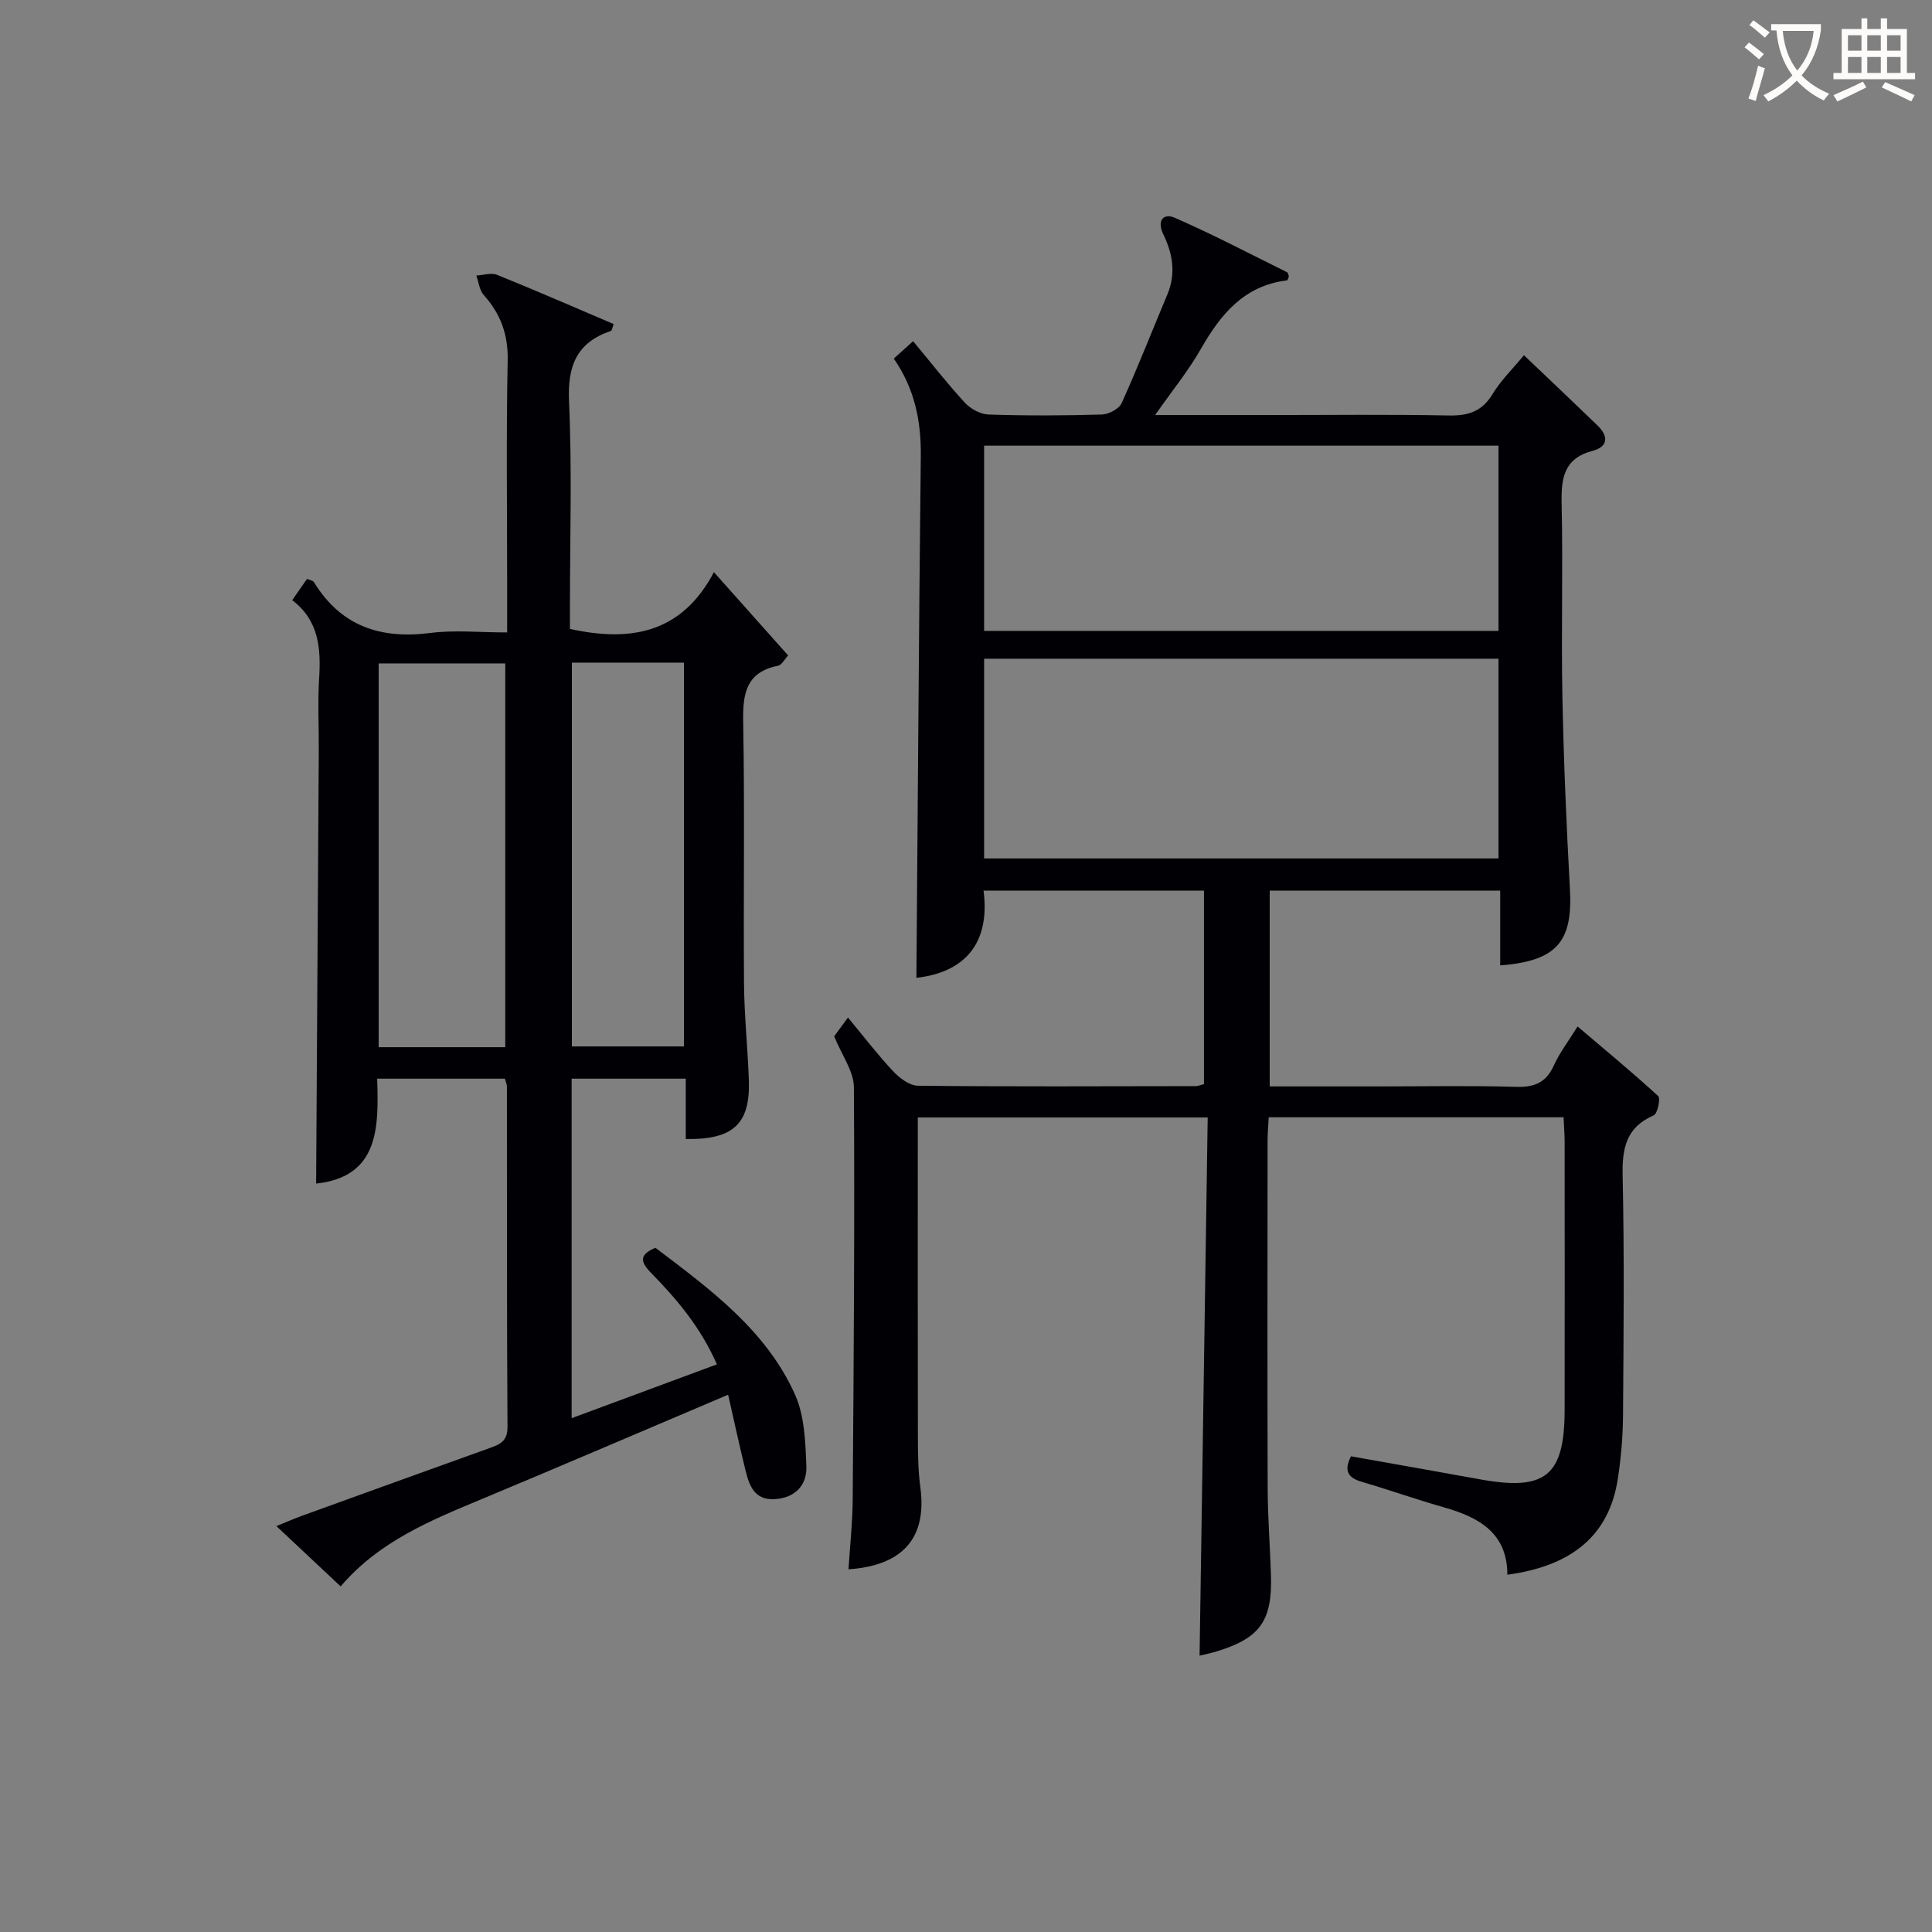
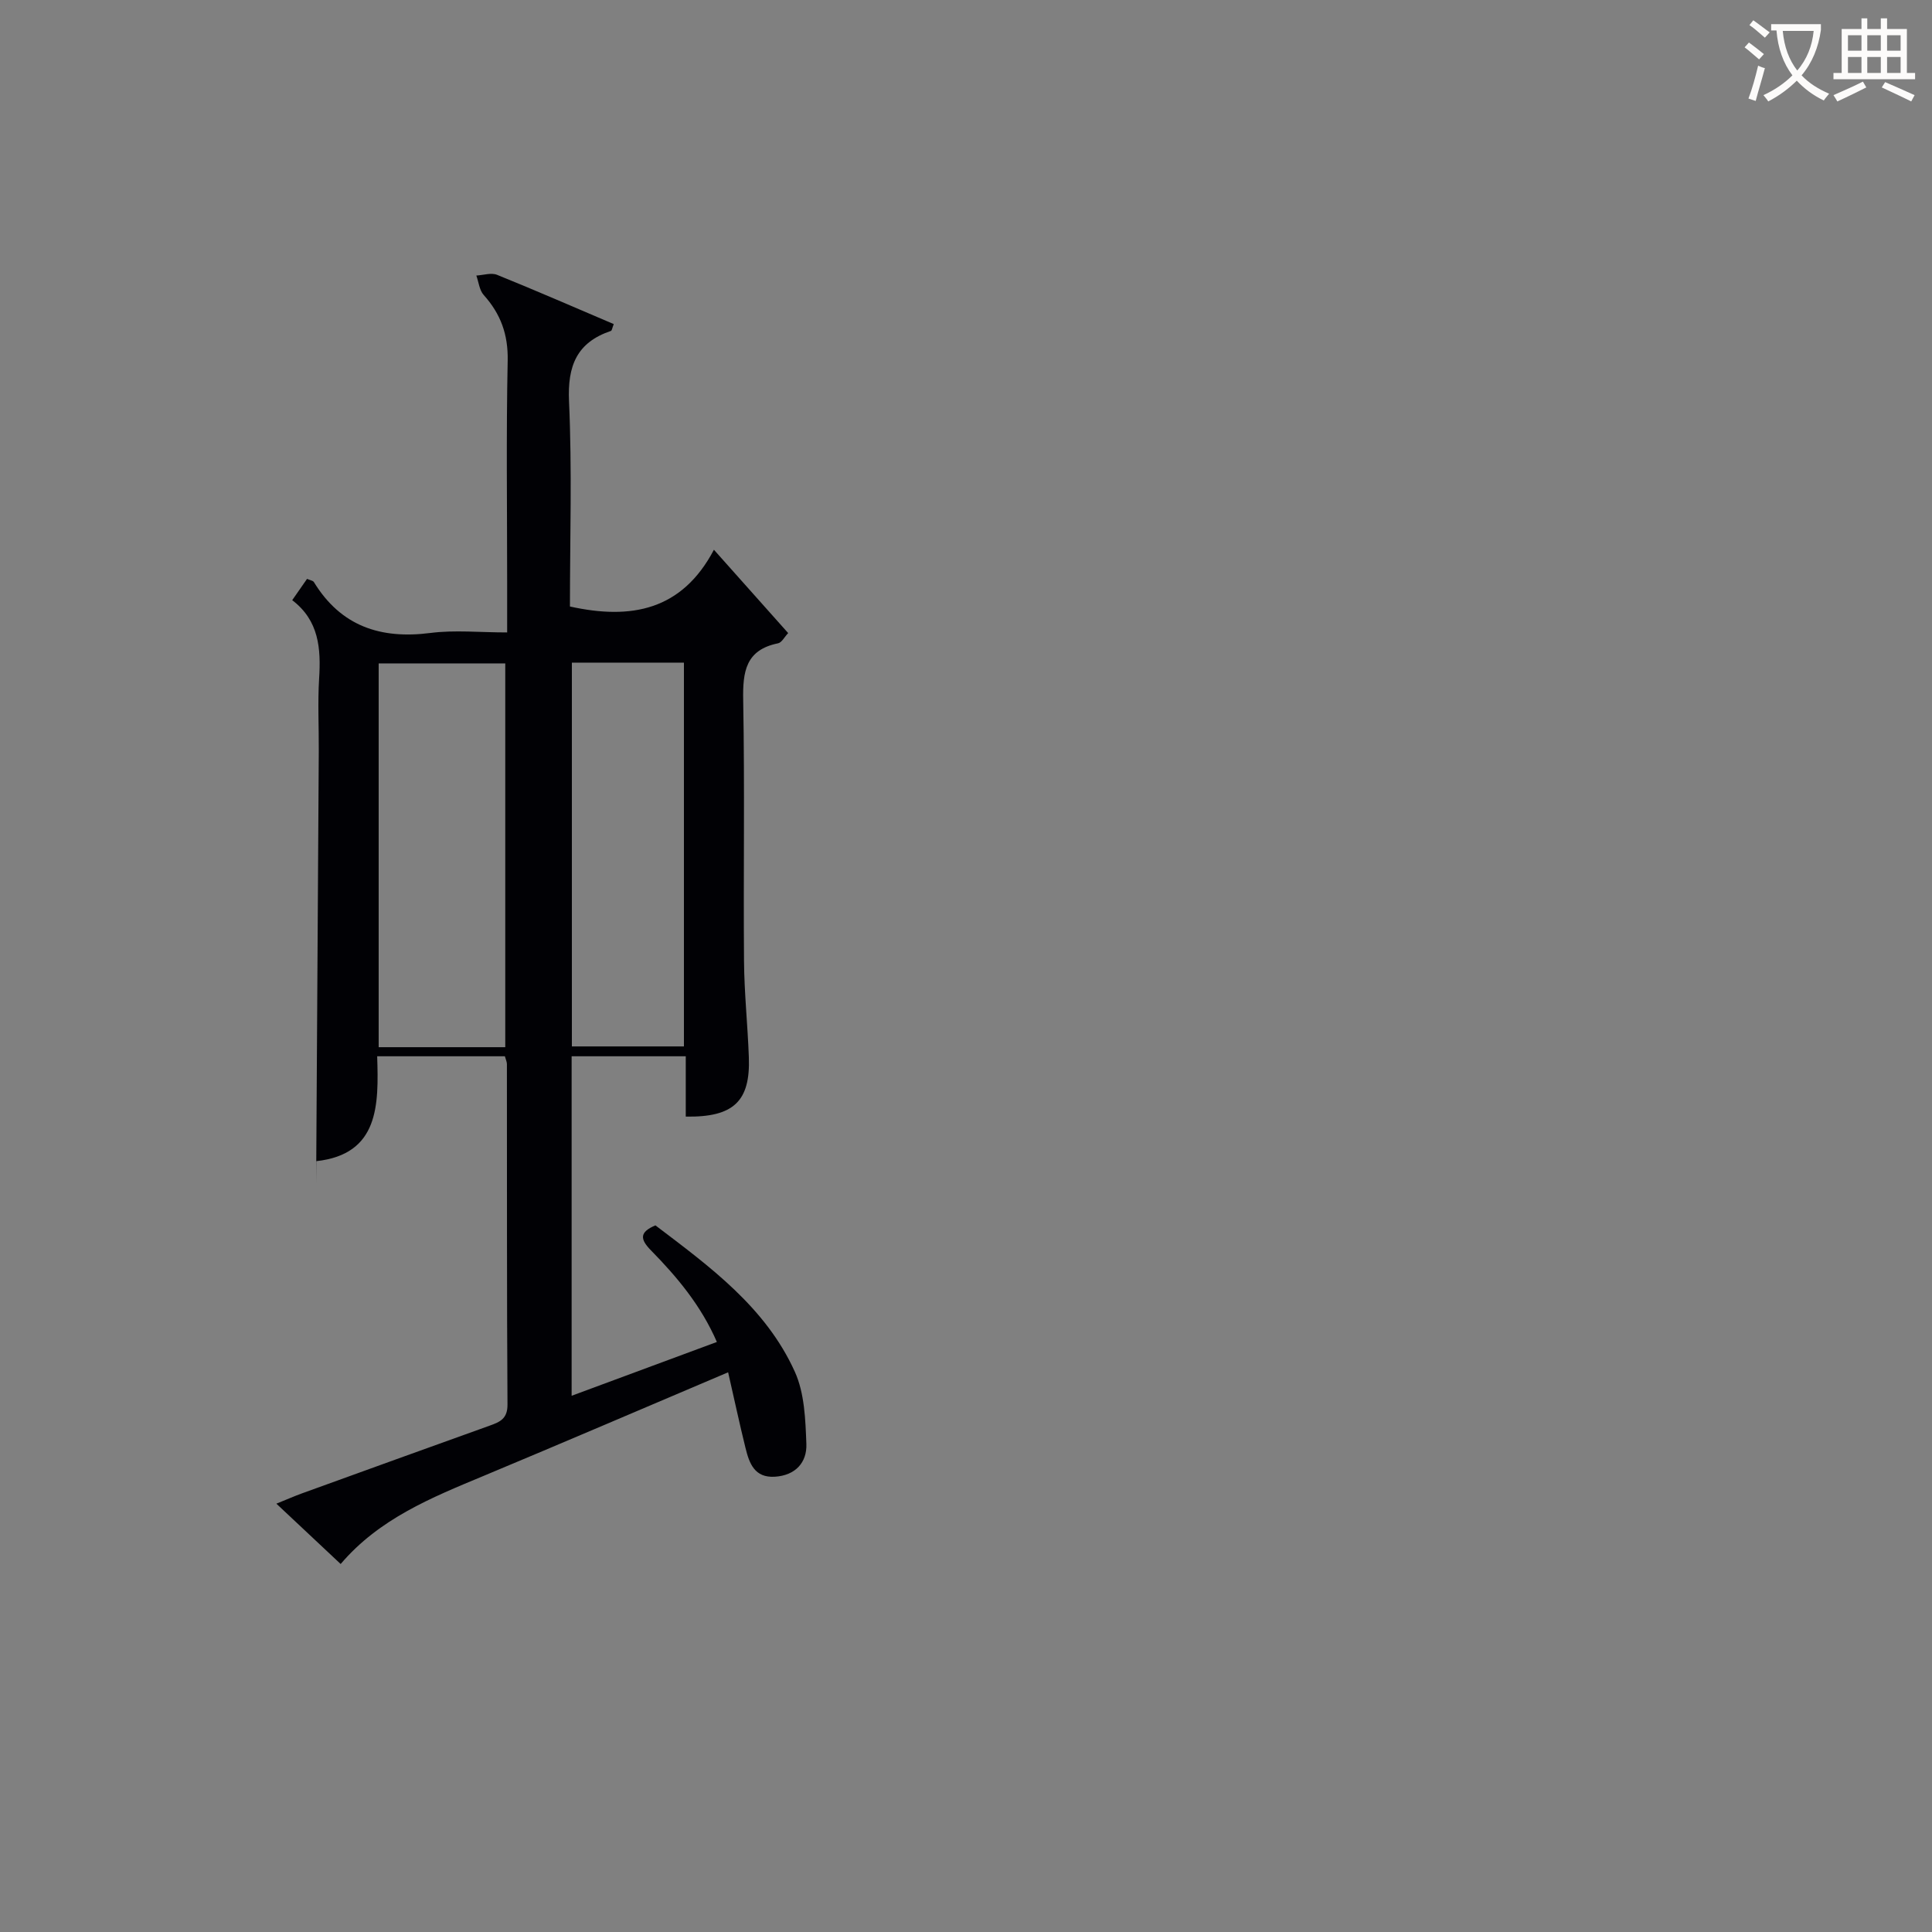
<svg xmlns="http://www.w3.org/2000/svg" enable-background="new 0 0 400 400" viewBox="0 0 400 400">
  <rect x="0" y="0" width="400" height="400" fill="#808080" stroke="none" />
-   <path d="m175.67 324.91c.31-4.83.83-9.59.87-14.35.21-28.49.43-56.98.25-85.47-.02-3.28-2.47-6.55-4.08-10.53.38-.52 1.45-1.98 2.85-3.89 3.22 3.87 6.11 7.66 9.35 11.12 1.33 1.42 3.41 2.98 5.17 3 19.16.2 38.32.11 57.48.08.47 0 .93-.22 1.71-.41 0-13.24 0-26.49 0-40.07-15.09 0-30.01 0-45.64 0 1.45 11.07-4.06 16.95-13.9 18.06.29-35.83.51-71.91.91-107.98.08-7.2-1.2-13.87-5.59-20.23 1.2-1.08 2.37-2.14 4-3.6 3.69 4.44 7.03 8.73 10.7 12.72 1.17 1.28 3.21 2.4 4.89 2.46 7.82.26 15.66.23 23.49 0 1.43-.04 3.56-1.17 4.1-2.37 3.35-7.41 6.31-14.99 9.46-22.48 1.82-4.34 1.1-8.47-.86-12.51-1.32-2.72-.01-4.42 2.4-3.37 7.88 3.44 15.52 7.45 23.24 11.27.22.11.26.58.38.88-.13.29-.24.79-.4.81-8.85 1.08-13.7 6.98-17.81 14.17-2.59 4.54-5.94 8.65-9.49 13.71h23.26c12.5 0 25-.16 37.49.09 4.05.08 6.91-.79 9.11-4.42 1.7-2.81 4.13-5.17 6.51-8.05 5.24 5 10.3 9.77 15.29 14.61 2.25 2.19 2.13 4.33-1.08 5.18-5.98 1.58-6.53 5.69-6.41 10.98.3 13.32-.11 26.66.16 39.99.26 13.29.84 26.59 1.56 39.87.59 10.78-2.71 14.78-14.44 15.7 0-2.62 0-5.19 0-7.77 0-2.47 0-4.93 0-7.72-16.09 0-31.67 0-47.72 0v40.54h22.94c9.33 0 18.67-.19 27.99.09 3.8.12 6.25-.81 7.88-4.39 1.22-2.7 3.07-5.11 4.93-8.11 5.73 4.87 11.34 9.5 16.69 14.41.53.49-.14 3.64-.93 3.99-5.68 2.47-6.55 6.75-6.43 12.45.36 16.49.2 32.99.08 49.49-.03 4.47-.4 8.98-1.09 13.4-1.79 11.46-9.27 17.93-22.86 19.77 0-8.6-5.82-11.87-13.05-13.93-5.74-1.63-11.38-3.63-17.11-5.31-2.87-.84-3.72-2.3-2.21-5.28 8.93 1.59 17.89 3.17 26.83 4.79 13.47 2.43 17.38-.77 17.4-14.39.03-18.5.01-36.99 0-55.49 0-1.62-.14-3.24-.22-5.1-20.41 0-40.5 0-61.05 0-.08 1.7-.23 3.33-.23 4.95-.01 23.99-.06 47.99.02 71.98.02 5.98.5 11.96.68 17.94.28 9.4-2.28 12.96-11.16 15.69-1.41.43-2.86.72-3.62.91.56-37.03 1.12-74.06 1.68-111.43-20.37 0-39.79 0-60.02 0v4.63c0 20.49-.02 40.99.02 61.48.01 3.49.04 7.02.51 10.47 1.38 10.32-3.45 16.18-14.88 16.97zm28.08-147.18h106.5c0-13.92 0-27.65 0-41.35-35.69 0-71.07 0-106.5 0zm0-47.11h106.5c0-12.98 0-25.57 0-38.35-35.61 0-70.88 0-106.5 0z" fill="#010105" />
-   <path d="m65.45 245.05c.19-30.04.37-59.8.55-89.56.03-5-.24-10.01.07-14.99.39-6.21-.01-12.01-5.57-16.24 1.19-1.7 2.11-3.03 3.07-4.41.59.27 1.22.34 1.42.67 5.6 9.13 13.79 11.85 24.11 10.53 5.04-.65 10.24-.11 15.9-.11 0-3.73 0-7.02 0-10.3 0-15.33-.21-30.66.11-45.98.11-5.41-1.45-9.67-4.96-13.58-.9-1-1.04-2.67-1.53-4.03 1.44-.08 3.08-.64 4.29-.15 8.11 3.28 16.13 6.78 24.16 10.2-.33.84-.38 1.34-.58 1.41-7.08 2.39-9.01 7.22-8.68 14.58.64 14.13.19 28.32.19 42.48v4.64c12.68 2.8 23.18.82 29.81-11.75 5.56 6.24 10.38 11.65 15.37 17.25-.77.82-1.33 1.96-2.09 2.12-6.73 1.36-7.33 5.89-7.22 11.77.33 17.99.03 35.99.17 53.98.05 6.64.76 13.28 1 19.93.34 9.13-3.15 12.48-13.06 12.31 0-4.07 0-8.16 0-12.49-8.09 0-15.68 0-23.63 0v70.29c9.9-3.67 19.66-7.28 30.07-11.14-3.27-7.53-8.23-13.45-13.65-18.97-2.24-2.29-2.44-3.76.93-5.17 11.22 8.52 22.82 16.94 28.86 30.3 2.02 4.46 2.2 9.93 2.39 14.96.14 3.83-2.26 6.51-6.52 6.78-4.23.26-5.3-2.79-6.08-5.95-1.26-5.09-2.35-10.22-3.6-15.67-17.33 7.35-33.95 14.49-50.63 21.45-10.77 4.49-21.59 8.84-29.59 18.24-4.42-4.14-8.52-7.99-13.31-12.49 2.16-.87 3.72-1.56 5.32-2.14 12.95-4.69 25.91-9.38 38.88-14.03 2.13-.76 3.67-1.44 3.65-4.36-.15-23.49-.09-46.99-.12-70.48 0-.46-.23-.92-.42-1.62-8.63 0-17.22 0-26.44 0 .32 10.04.43 20.3-12.64 21.72zm39.16-28.24c0-26.8 0-53.15 0-79.46-8.99 0-17.57 0-26.21 0v79.46zm13.79-79.62v79.46h23.2c0-26.64 0-52.99 0-79.46-7.87 0-15.33 0-23.2 0z" fill="#010105" />
+   <path d="m65.45 245.05c.19-30.04.37-59.8.55-89.56.03-5-.24-10.01.07-14.99.39-6.21-.01-12.01-5.57-16.24 1.19-1.7 2.11-3.03 3.07-4.41.59.27 1.22.34 1.42.67 5.6 9.13 13.79 11.85 24.11 10.53 5.04-.65 10.24-.11 15.9-.11 0-3.73 0-7.02 0-10.3 0-15.33-.21-30.66.11-45.98.11-5.41-1.45-9.67-4.96-13.58-.9-1-1.04-2.67-1.53-4.03 1.44-.08 3.08-.64 4.29-.15 8.11 3.28 16.13 6.78 24.16 10.2-.33.84-.38 1.34-.58 1.41-7.08 2.39-9.01 7.22-8.68 14.58.64 14.13.19 28.32.19 42.48c12.68 2.8 23.18.82 29.81-11.75 5.56 6.24 10.38 11.65 15.37 17.25-.77.82-1.33 1.96-2.09 2.12-6.73 1.36-7.33 5.89-7.22 11.77.33 17.99.03 35.99.17 53.98.05 6.64.76 13.28 1 19.93.34 9.13-3.15 12.48-13.06 12.31 0-4.07 0-8.16 0-12.49-8.09 0-15.68 0-23.63 0v70.29c9.9-3.67 19.66-7.28 30.07-11.14-3.27-7.53-8.23-13.45-13.65-18.97-2.24-2.29-2.44-3.76.93-5.17 11.22 8.52 22.82 16.94 28.86 30.3 2.02 4.46 2.2 9.93 2.39 14.96.14 3.83-2.26 6.51-6.52 6.78-4.23.26-5.3-2.79-6.08-5.95-1.26-5.09-2.35-10.22-3.6-15.67-17.33 7.35-33.95 14.49-50.63 21.45-10.77 4.49-21.59 8.84-29.59 18.24-4.42-4.14-8.52-7.99-13.31-12.49 2.16-.87 3.72-1.56 5.32-2.14 12.95-4.69 25.91-9.38 38.88-14.03 2.13-.76 3.67-1.44 3.65-4.36-.15-23.49-.09-46.99-.12-70.48 0-.46-.23-.92-.42-1.62-8.63 0-17.22 0-26.44 0 .32 10.04.43 20.3-12.64 21.72zm39.16-28.24c0-26.8 0-53.15 0-79.46-8.99 0-17.57 0-26.21 0v79.46zm13.79-79.62v79.46h23.2c0-26.64 0-52.99 0-79.46-7.87 0-15.33 0-23.2 0z" fill="#010105" />
  <g fill="#fcfbfa">
    <path d="m362.1 8.8c1.1.8 2.1 1.6 3.1 2.4l-1 1.1c-1.3-1.1-2.3-2-3-2.5zm1.9 4.8c.5.2.9.4 1.4.5-.6 2.3-1.3 4.5-1.9 6.8l-1.5-.5c.8-2.1 1.4-4.3 2-6.8zm-1-9.4c1.3.9 2.4 1.8 3.4 2.5l-1 1.1c-1.4-1.2-2.4-2.1-3.2-2.6zm3.7 2.2v-1.4h10.3v1.2c-.5 3.6-1.8 6.8-4 9.4 1.5 1.6 3.4 2.8 5.7 3.8-.3.4-.7.8-1.1 1.4-2.3-1.1-4.1-2.5-5.6-4.1-1.6 1.6-3.6 3.1-5.9 4.3-.3-.5-.7-.9-1-1.3 2.4-1.1 4.4-2.5 6-4.1-1.9-2.5-3-5.6-3.3-9.3h-1.1zm8.8 0h-6.4c.3 3.3 1.3 6 3 8.2 2-2.3 3.1-5.1 3.4-8.2z" />
    <path d="m385.3 3.8h1.3v2.2h2.8v-2.2h1.3v2.2h4.1v9.1h1.7v1.3h-16.9v-1.3h1.7v-9.1h4.1v-2.2zm.4 13.1.7 1.2c-1.8.9-3.8 1.9-6 2.9-.2-.4-.5-.8-.8-1.3 2.3-1 4.3-1.9 6.1-2.8zm-3.1-6.4h2.8v-3.2h-2.8zm0 4.6h2.8v-3.3h-2.8zm4-4.6h2.8v-3.2h-2.8zm0 4.6h2.8v-3.3h-2.8zm3.7 1.9c2.1.9 4.1 1.8 6.1 2.7l-.7 1.3c-2.2-1.1-4.2-2-6.1-2.9zm3.2-9.7h-2.8v3.2h2.8zm-2.8 7.8h2.8v-3.3h-2.8z" />
  </g>
</svg>